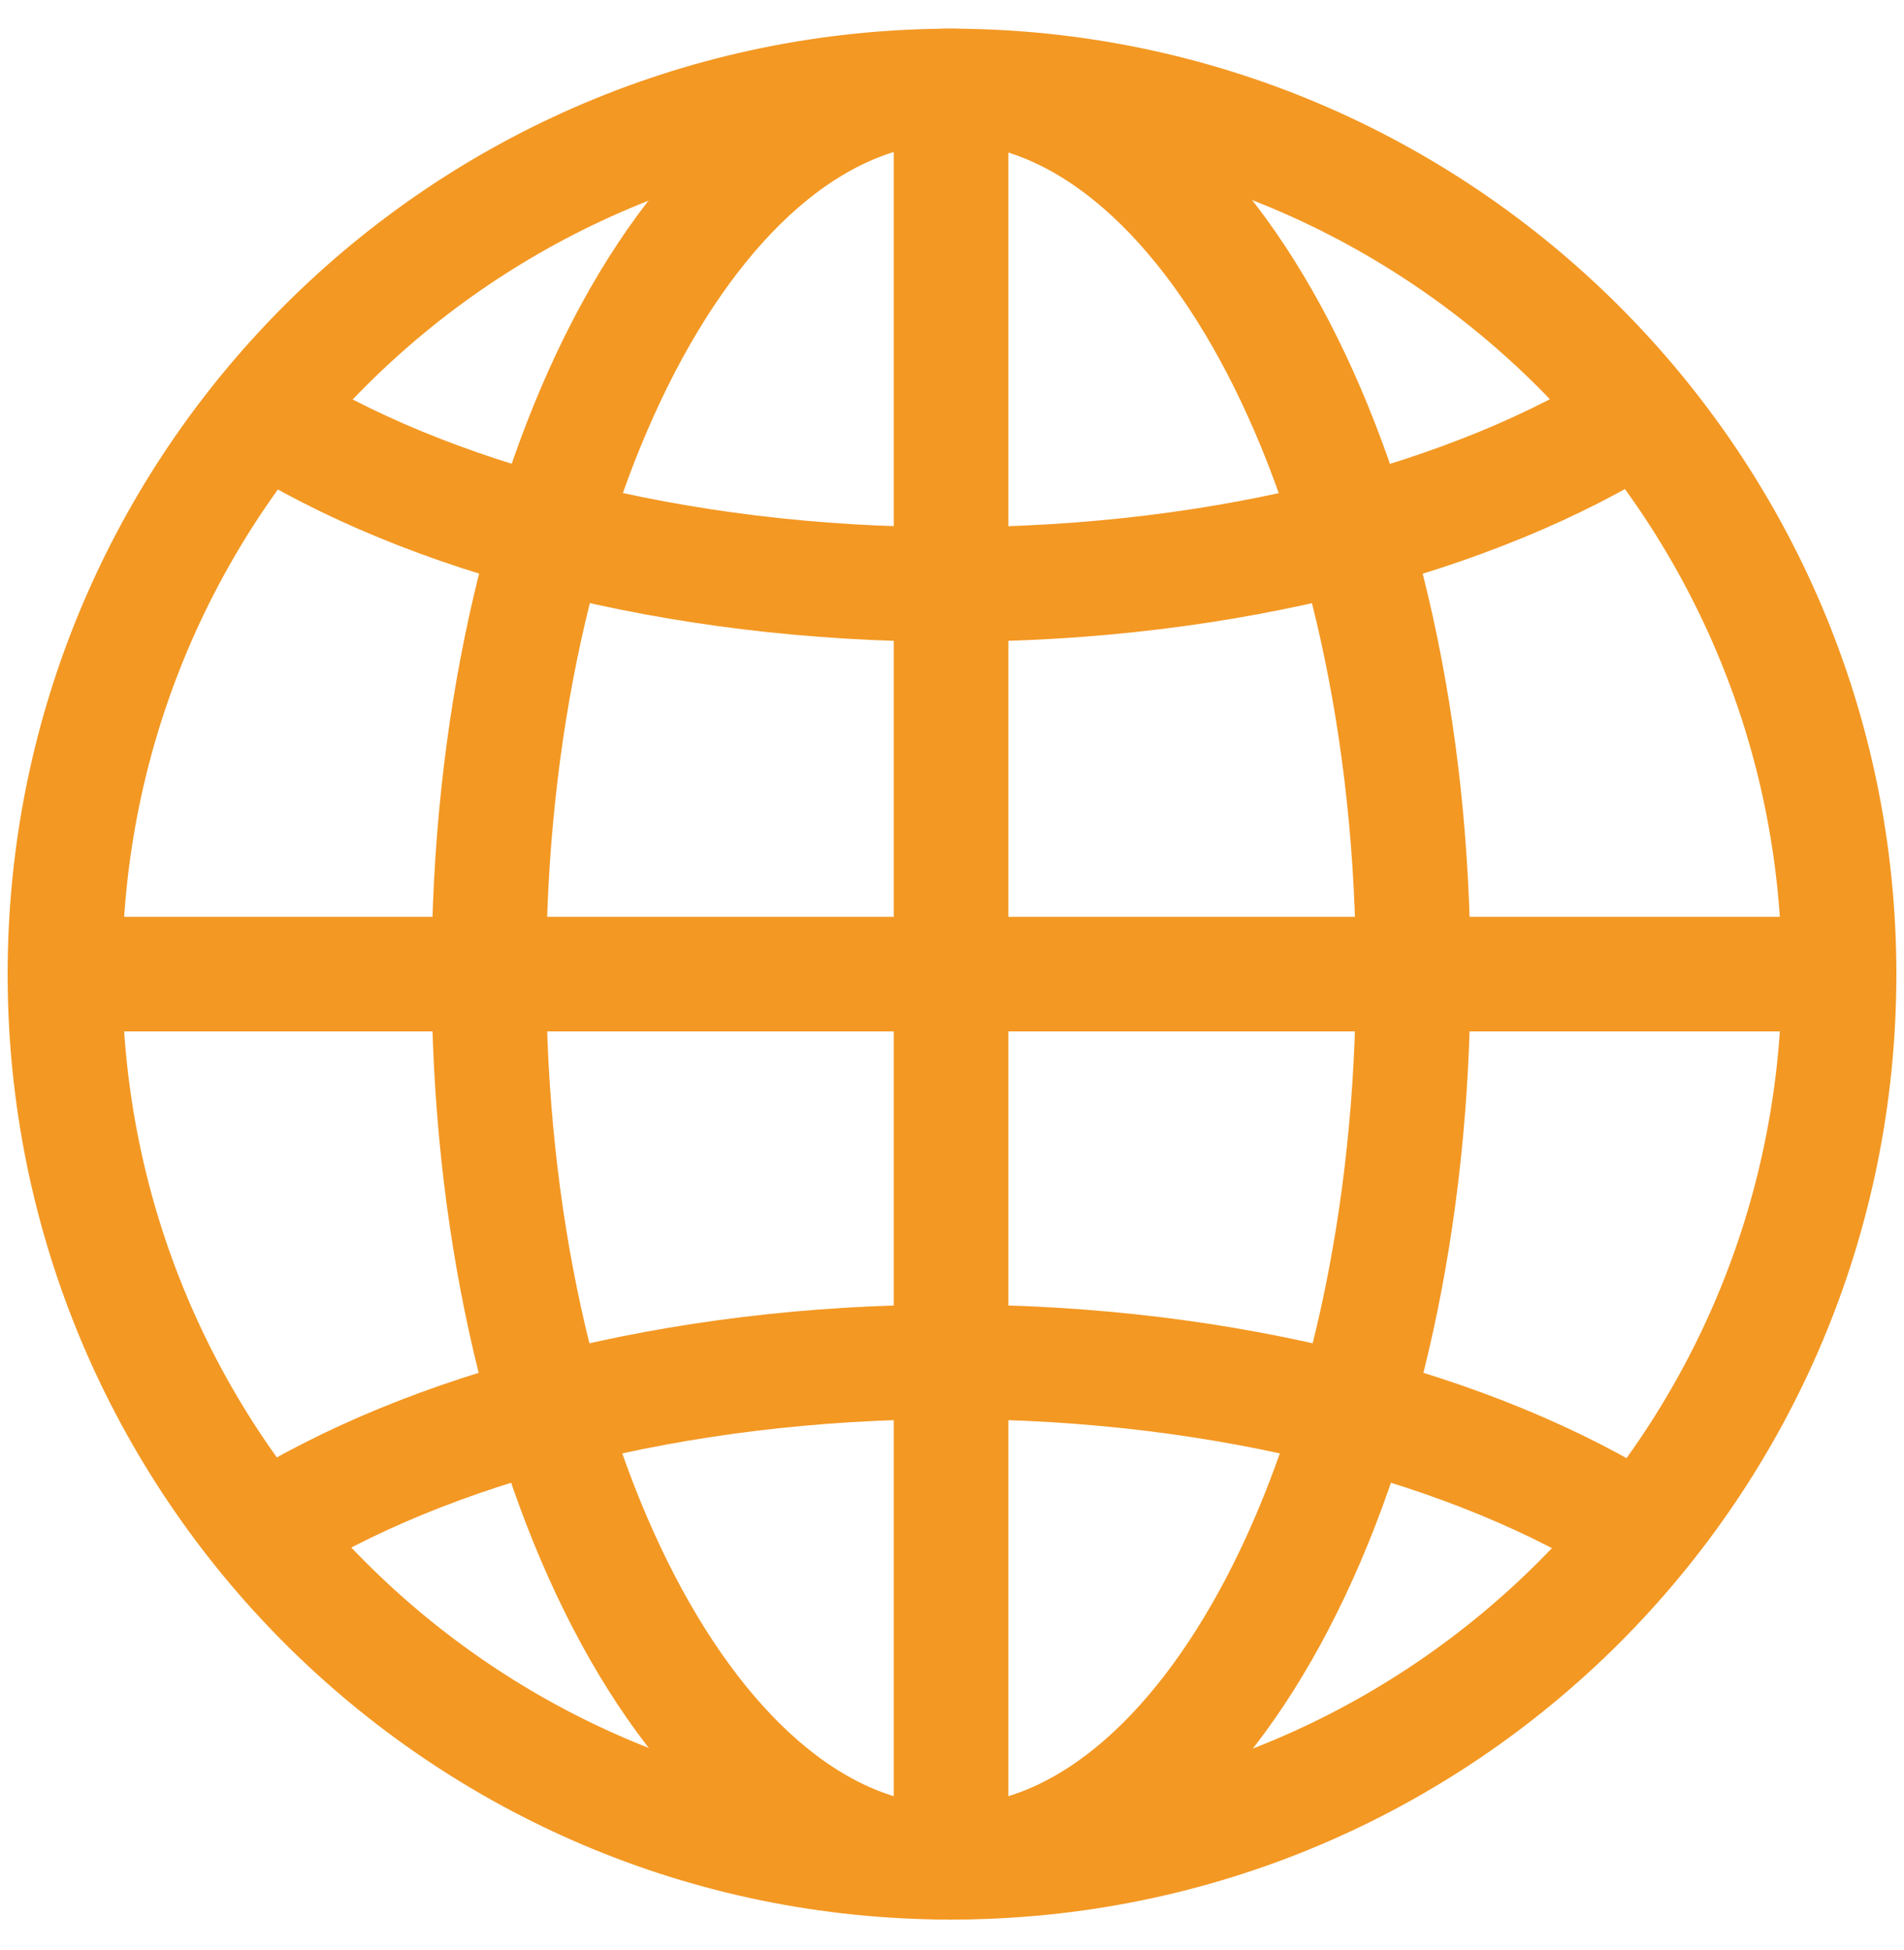
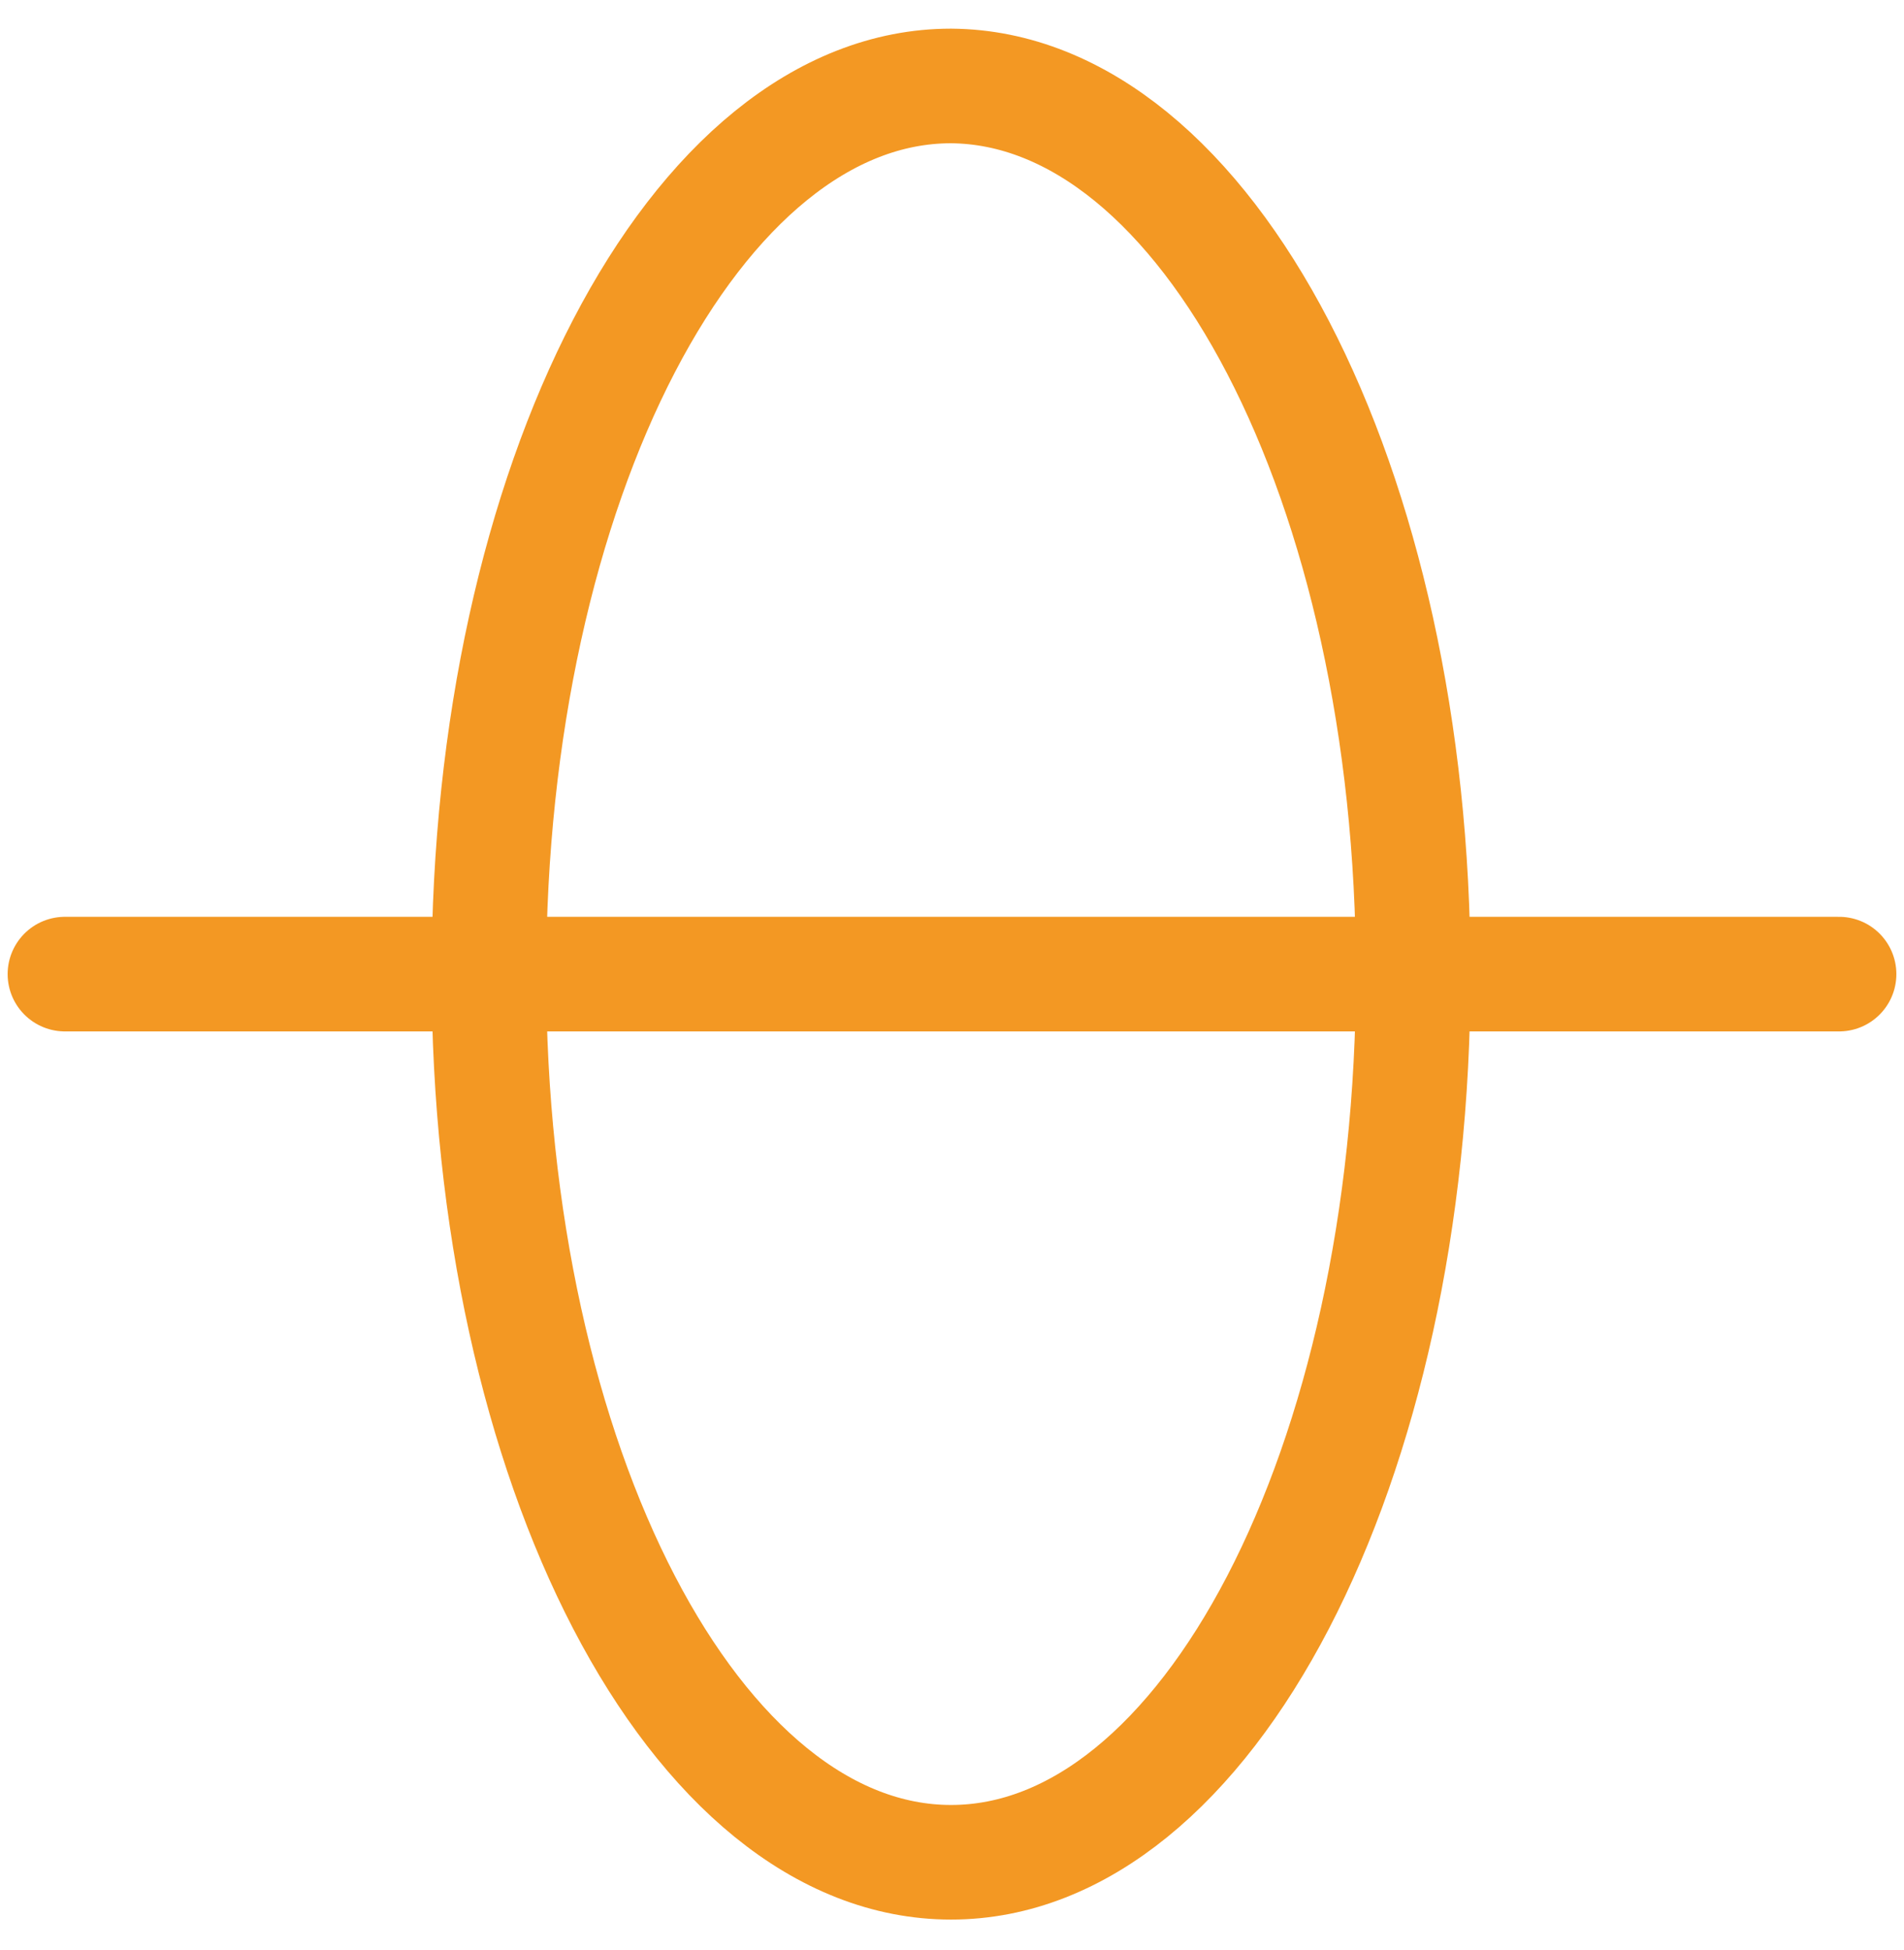
<svg xmlns="http://www.w3.org/2000/svg" version="1.1" id="Layer_1" x="0px" y="0px" viewBox="0 0 99.7 102.1" style="enable-background:new 0 0 99.7 102.1;" xml:space="preserve">
  <style type="text/css">
	.st0{fill:none;stroke:#F39823;stroke-width:6;stroke-linecap:round;stroke-miterlimit:10;}
</style>
  <g>
-     <path class="st0" d="M96.3,51c0,25.7-20.8,46.5-46.5,46.5C24.2,97.5,3.4,76.7,3.4,51c0-25.7,20.8-46.5,46.5-46.5   C75.5,4.6,96.3,25.4,96.3,51z" />
    <line class="st0" x1="3.4" y1="51" x2="96.3" y2="51" />
    <path class="st0" d="M74,51c0,25.7-10.8,46.5-24.2,46.5c-13.4,0-24.2-20.8-24.2-46.5c0-25.7,10.8-46.5,24.2-46.5   C63.2,4.6,74,25.4,74,51z" />
-     <path class="st0" d="M85.8,21.7c-8.5,5.4-21.5,8.9-36,8.9c-14.5,0-27.5-3.5-36-8.9" />
-     <path class="st0" d="M13.8,80.2c8.5-5.4,21.5-8.9,36-8.9c14.5,0,27.5,3.5,36,8.9" />
-     <line class="st0" x1="49.8" y1="4.6" x2="49.8" y2="97.5" />
  </g>
</svg>